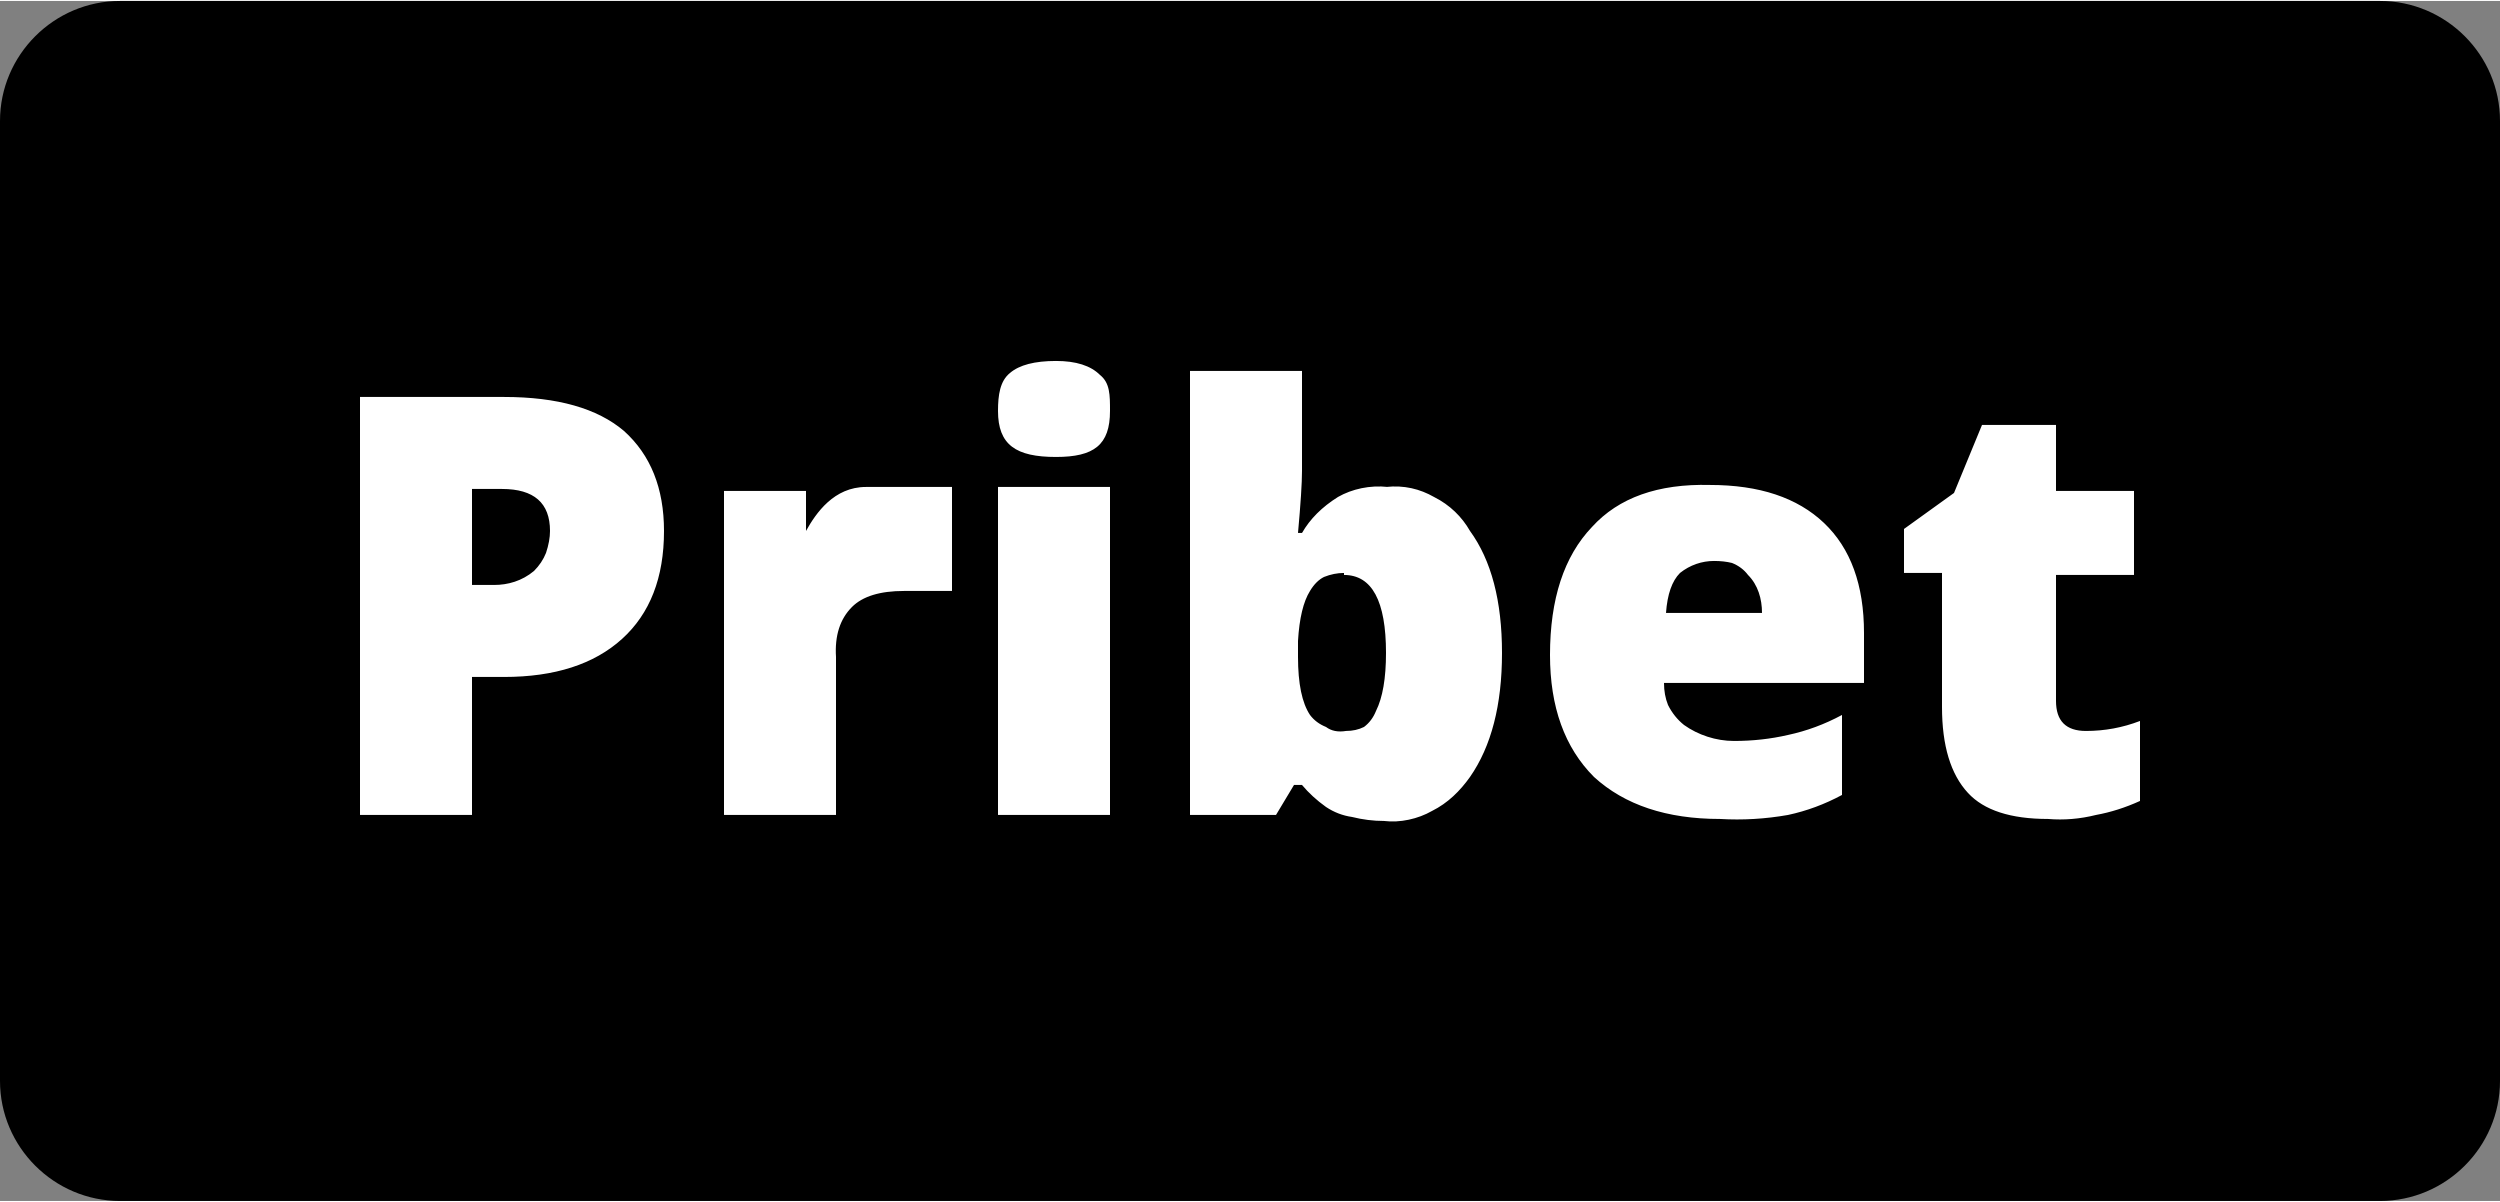
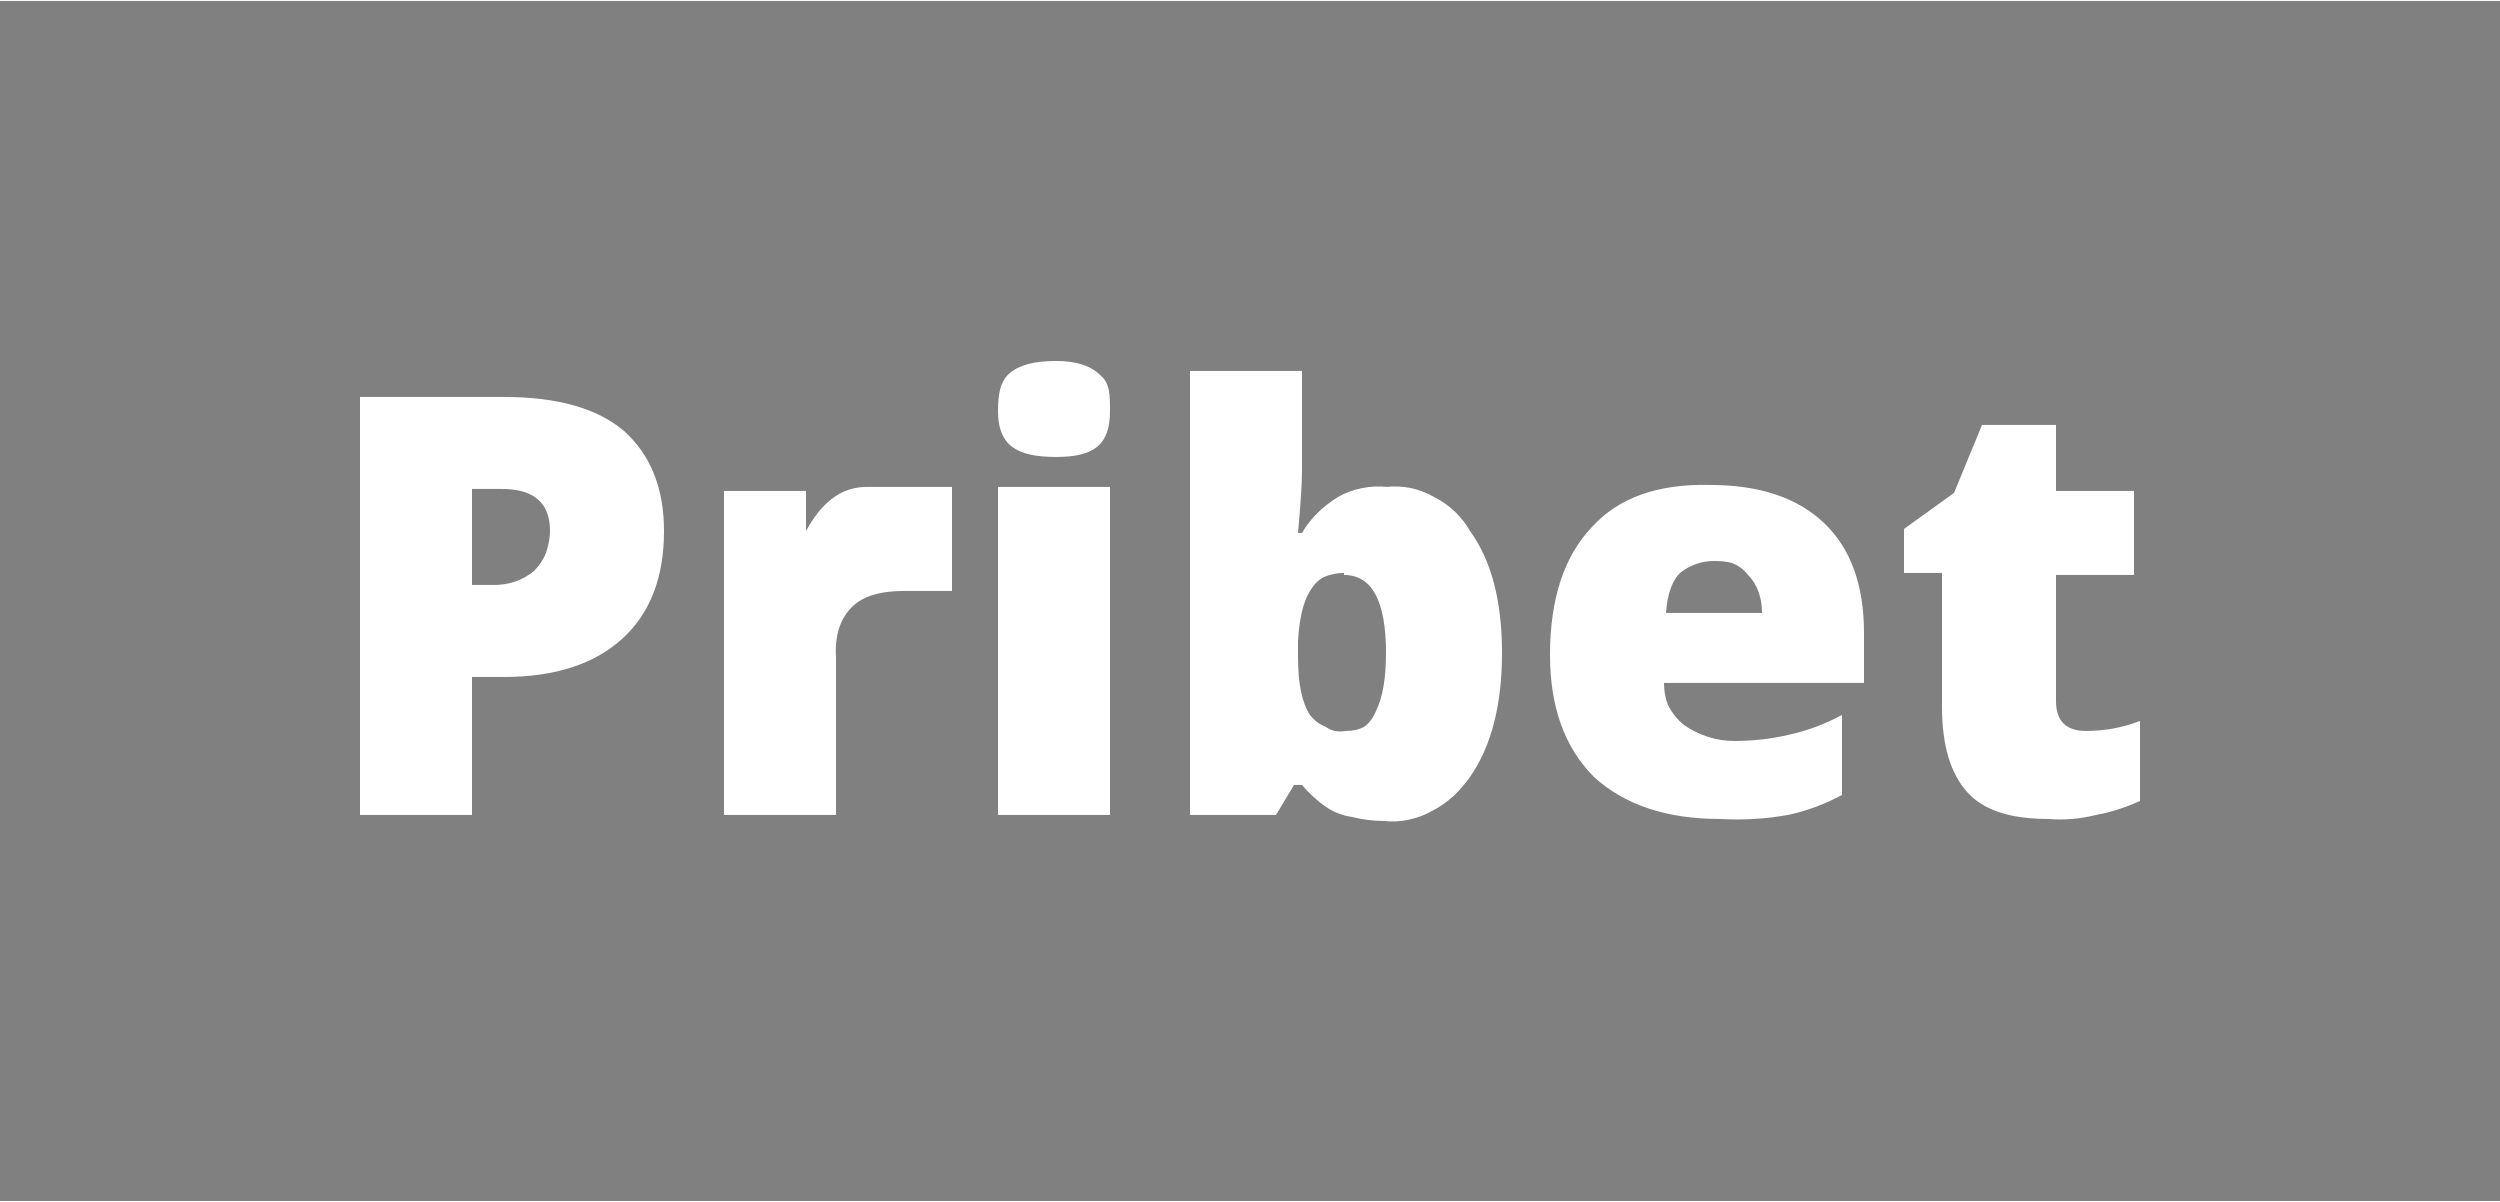
<svg xmlns="http://www.w3.org/2000/svg" version="1.2" viewBox="0 0 125 60" width="260" height="125">
  <rect x="0" y="0" width="125" height="60" fill="#808080" stroke="none" />
  <title>pribet-Logo-svg</title>
  <style>
		.s0 { fill: #000000 } 
		.s1 { fill: #ffffff } 
	</style>
-   <path id="Layer" class="s0" d="m0 6c0-3.3 2.7-6 6-6h113c3.3 0 6 2.7 6 6v48c0 3.3-2.7 6-6 6h-113c-3.3 0-6-2.7-6-6z" />
-   <path id="Layer" fill-rule="evenodd" class="s1" d="m33.2 26.5q0 3.5-2.1 5.4-2.1 1.9-5.9 1.9h-1.6v6.9h-5.6v-20.9h7.2q4 0 6 1.7 2 1.8 2 5zm-9.6 2.7h1.1c0.7 0 1.4-0.2 2-0.7q0.4-0.4 0.6-0.9 0.2-0.6 0.2-1.1 0-2.1-2.4-2.1h-1.5zm19.7-4.9q0 0 0 0 0 0 0 0zm4.3 0v5.2h-2.4q-1.8 0-2.6 0.8-0.9 0.9-0.8 2.5v7.9h-5.6v-16.2h4.1v2c0.5-0.9 1.4-2.2 3-2.2 0.5 0 3.9 0 4.3 0zm7.9 16.4h-5.6v-16.4h5.6zm-5.6-20.2c0-0.8 0.1-1.5 0.6-1.9q0.7-0.6 2.3-0.6 1.5 0 2.2 0.7c0.5 0.4 0.5 1 0.5 1.8 0 1.7-0.8 2.3-2.7 2.3-2 0-2.9-0.6-2.9-2.3zm19.4 3.8c0.9-0.1 1.7 0.1 2.4 0.5 0.8 0.4 1.4 1 1.8 1.7q1.6 2.2 1.6 6.1 0 3.9-1.6 6.2c-0.5 0.7-1.1 1.3-1.9 1.7-0.7 0.4-1.6 0.6-2.4 0.5q-0.8 0-1.6-0.2-0.7-0.1-1.3-0.5-0.7-0.5-1.2-1.1h-0.4l-0.9 1.5h-4.3v-22.2h5.6v5q0 0.9-0.2 3.1h0.2c0.4-0.7 1-1.3 1.8-1.8 0.7-0.4 1.6-0.6 2.5-0.5zm-2.1 4.3q-0.5 0-1 0.2-0.4 0.2-0.7 0.7-0.5 0.8-0.6 2.5v0.8q0 2 0.6 2.9 0.3 0.4 0.8 0.6 0.4 0.3 1 0.2 0.5 0 0.9-0.2 0.4-0.3 0.6-0.8 0.5-1 0.5-2.9 0-3.9-2.1-3.9zm18.8 12.3q-4 0-6.3-2.1-2.2-2.2-2.2-6.1 0-4.2 2.1-6.4 2-2.2 5.9-2.1 3.7 0 5.7 1.9 2 1.9 2 5.5v2.5h-10q0 0.6 0.2 1.1 0.3 0.6 0.8 1c0.7 0.5 1.6 0.8 2.5 0.8q1.4 0 2.7-0.3 1.4-0.3 2.7-1v4q-1.3 0.7-2.7 1-1.7 0.3-3.4 0.2zm-0.3-12.9c-0.6 0-1.2 0.2-1.7 0.6q-0.6 0.6-0.7 2h4.8c0-0.7-0.2-1.4-0.7-1.9q-0.3-0.4-0.8-0.6-0.4-0.1-0.9-0.1zm18.6 8.5q1.4 0 2.7-0.5v4q-1.1 0.5-2.2 0.7-1.2 0.3-2.4 0.2-2.8 0-4-1.3-1.3-1.4-1.3-4.3v-6.7h-1.9v-2.2l2.5-1.8 1.4-3.4h3.7v3.3h3.9v4.2h-3.9v6.3q0 1.5 1.5 1.5z" />
+   <path id="Layer" fill-rule="evenodd" class="s1" d="m33.2 26.5q0 3.5-2.1 5.4-2.1 1.9-5.9 1.9h-1.6v6.9h-5.6v-20.9h7.2q4 0 6 1.7 2 1.8 2 5zm-9.6 2.7h1.1c0.7 0 1.4-0.2 2-0.7q0.4-0.4 0.6-0.9 0.2-0.6 0.2-1.1 0-2.1-2.4-2.1h-1.5zm19.7-4.9zm4.3 0v5.2h-2.4q-1.8 0-2.6 0.8-0.9 0.9-0.8 2.5v7.9h-5.6v-16.2h4.1v2c0.5-0.9 1.4-2.2 3-2.2 0.5 0 3.9 0 4.3 0zm7.9 16.4h-5.6v-16.4h5.6zm-5.6-20.2c0-0.8 0.1-1.5 0.6-1.9q0.7-0.6 2.3-0.6 1.5 0 2.2 0.7c0.5 0.4 0.5 1 0.5 1.8 0 1.7-0.8 2.3-2.7 2.3-2 0-2.9-0.6-2.9-2.3zm19.4 3.8c0.9-0.1 1.7 0.1 2.4 0.5 0.8 0.4 1.4 1 1.8 1.7q1.6 2.2 1.6 6.1 0 3.9-1.6 6.2c-0.5 0.7-1.1 1.3-1.9 1.7-0.7 0.4-1.6 0.6-2.4 0.5q-0.8 0-1.6-0.2-0.7-0.1-1.3-0.5-0.7-0.5-1.2-1.1h-0.4l-0.9 1.5h-4.3v-22.2h5.6v5q0 0.9-0.2 3.1h0.2c0.4-0.7 1-1.3 1.8-1.8 0.7-0.4 1.6-0.6 2.5-0.5zm-2.1 4.3q-0.5 0-1 0.2-0.4 0.2-0.7 0.7-0.5 0.8-0.6 2.5v0.8q0 2 0.6 2.9 0.3 0.4 0.8 0.6 0.4 0.3 1 0.2 0.5 0 0.9-0.2 0.4-0.3 0.6-0.8 0.5-1 0.5-2.9 0-3.9-2.1-3.9zm18.8 12.3q-4 0-6.3-2.1-2.2-2.2-2.2-6.1 0-4.2 2.1-6.4 2-2.2 5.9-2.1 3.7 0 5.7 1.9 2 1.9 2 5.5v2.5h-10q0 0.6 0.2 1.1 0.3 0.6 0.8 1c0.7 0.5 1.6 0.8 2.5 0.8q1.4 0 2.7-0.3 1.4-0.3 2.7-1v4q-1.3 0.7-2.7 1-1.7 0.3-3.4 0.2zm-0.3-12.9c-0.6 0-1.2 0.2-1.7 0.6q-0.6 0.6-0.7 2h4.8c0-0.7-0.2-1.4-0.7-1.9q-0.3-0.4-0.8-0.6-0.4-0.1-0.9-0.1zm18.6 8.5q1.4 0 2.7-0.5v4q-1.1 0.5-2.2 0.7-1.2 0.3-2.4 0.2-2.8 0-4-1.3-1.3-1.4-1.3-4.3v-6.7h-1.9v-2.2l2.5-1.8 1.4-3.4h3.7v3.3h3.9v4.2h-3.9v6.3q0 1.5 1.5 1.5z" />
</svg>